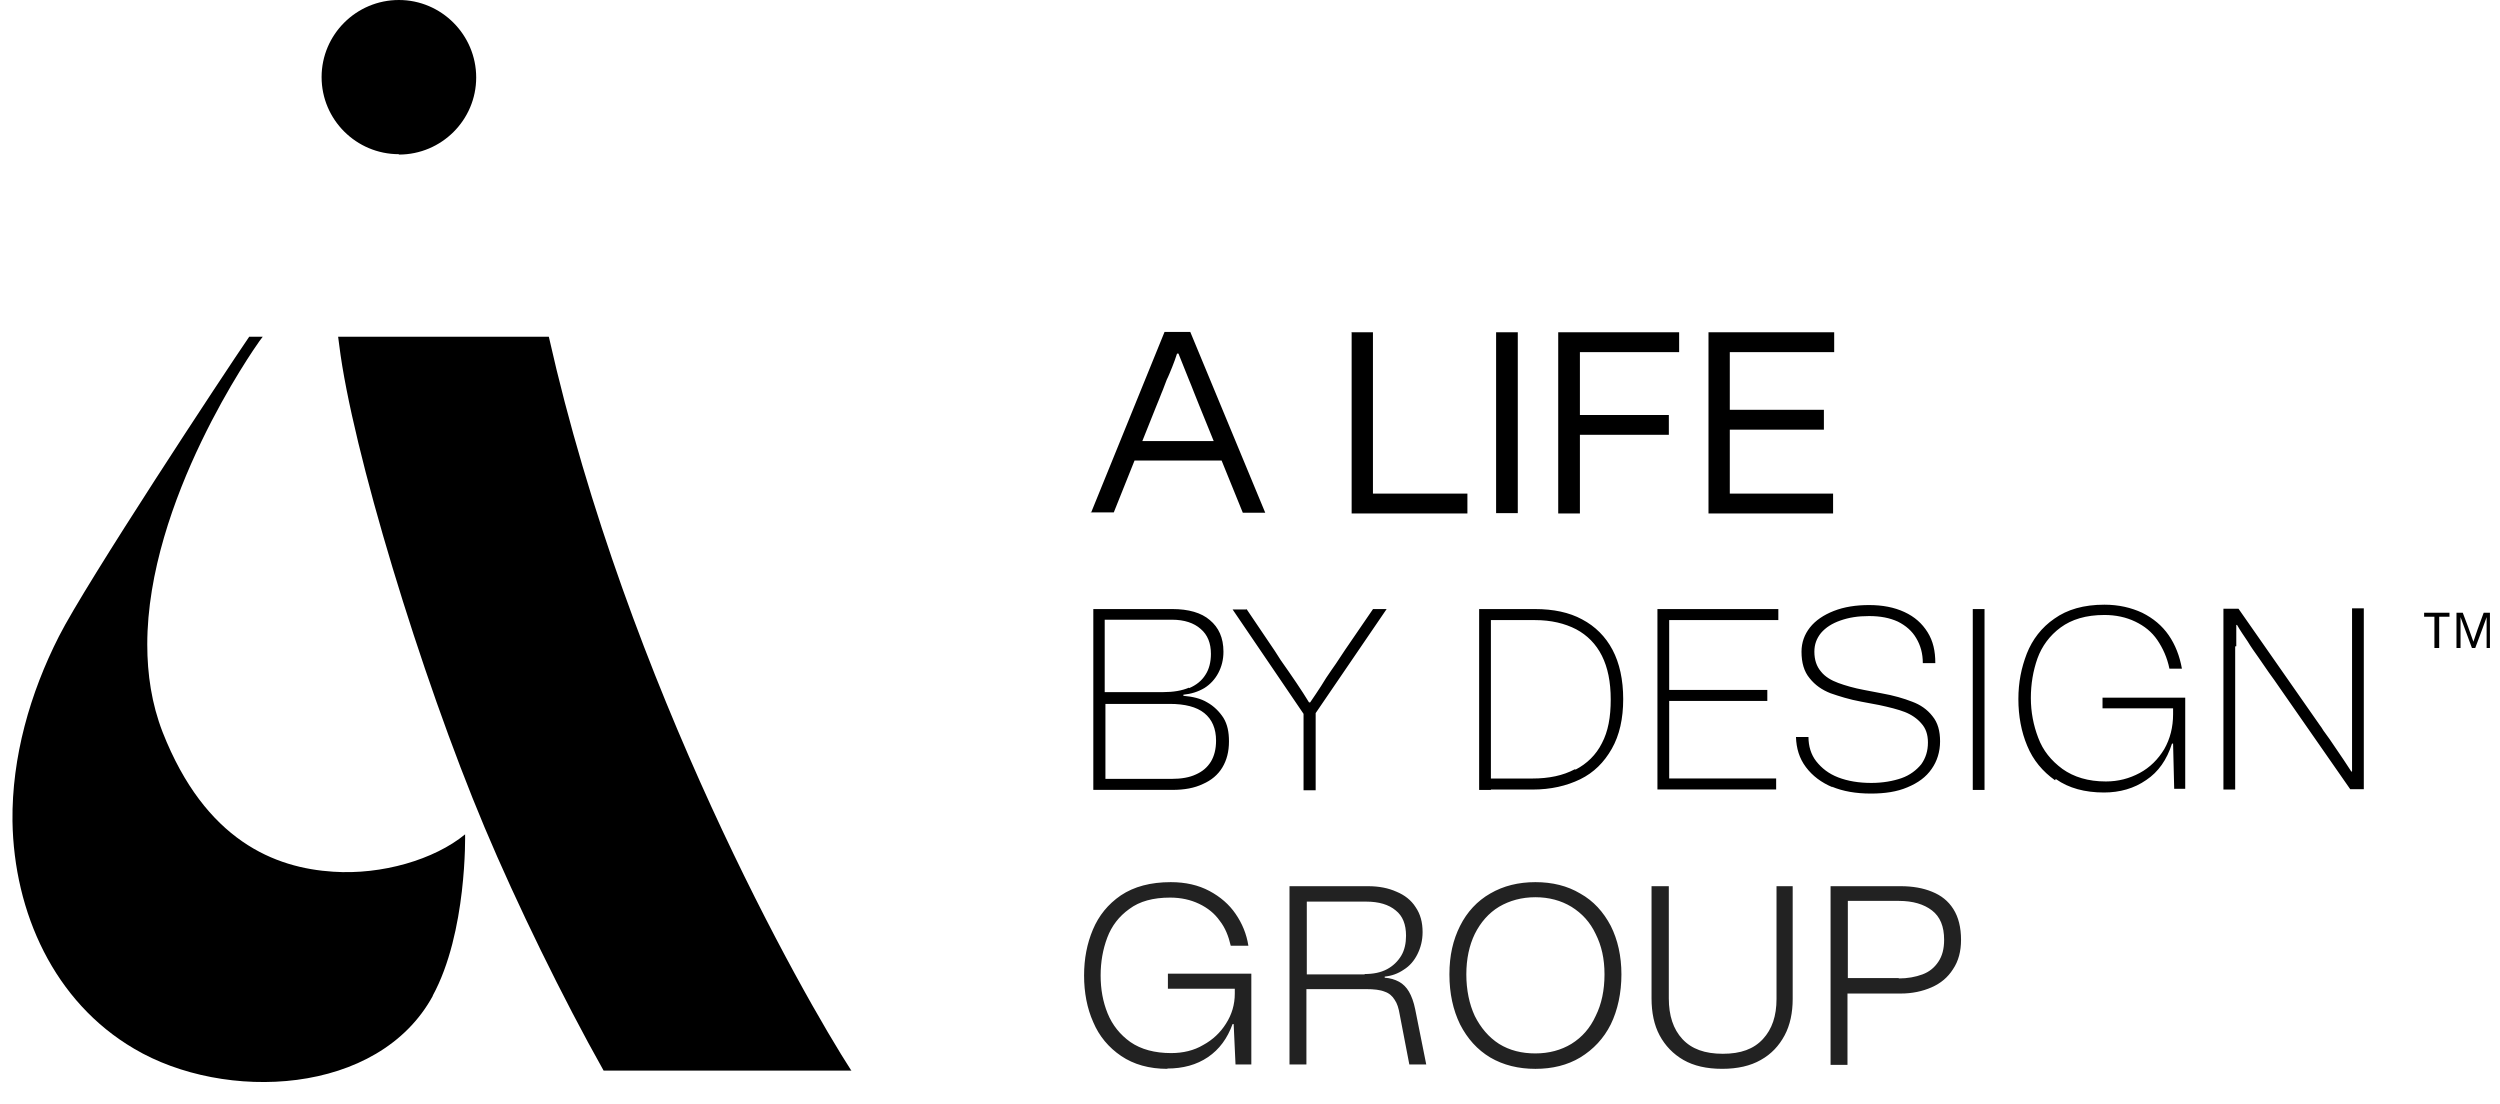
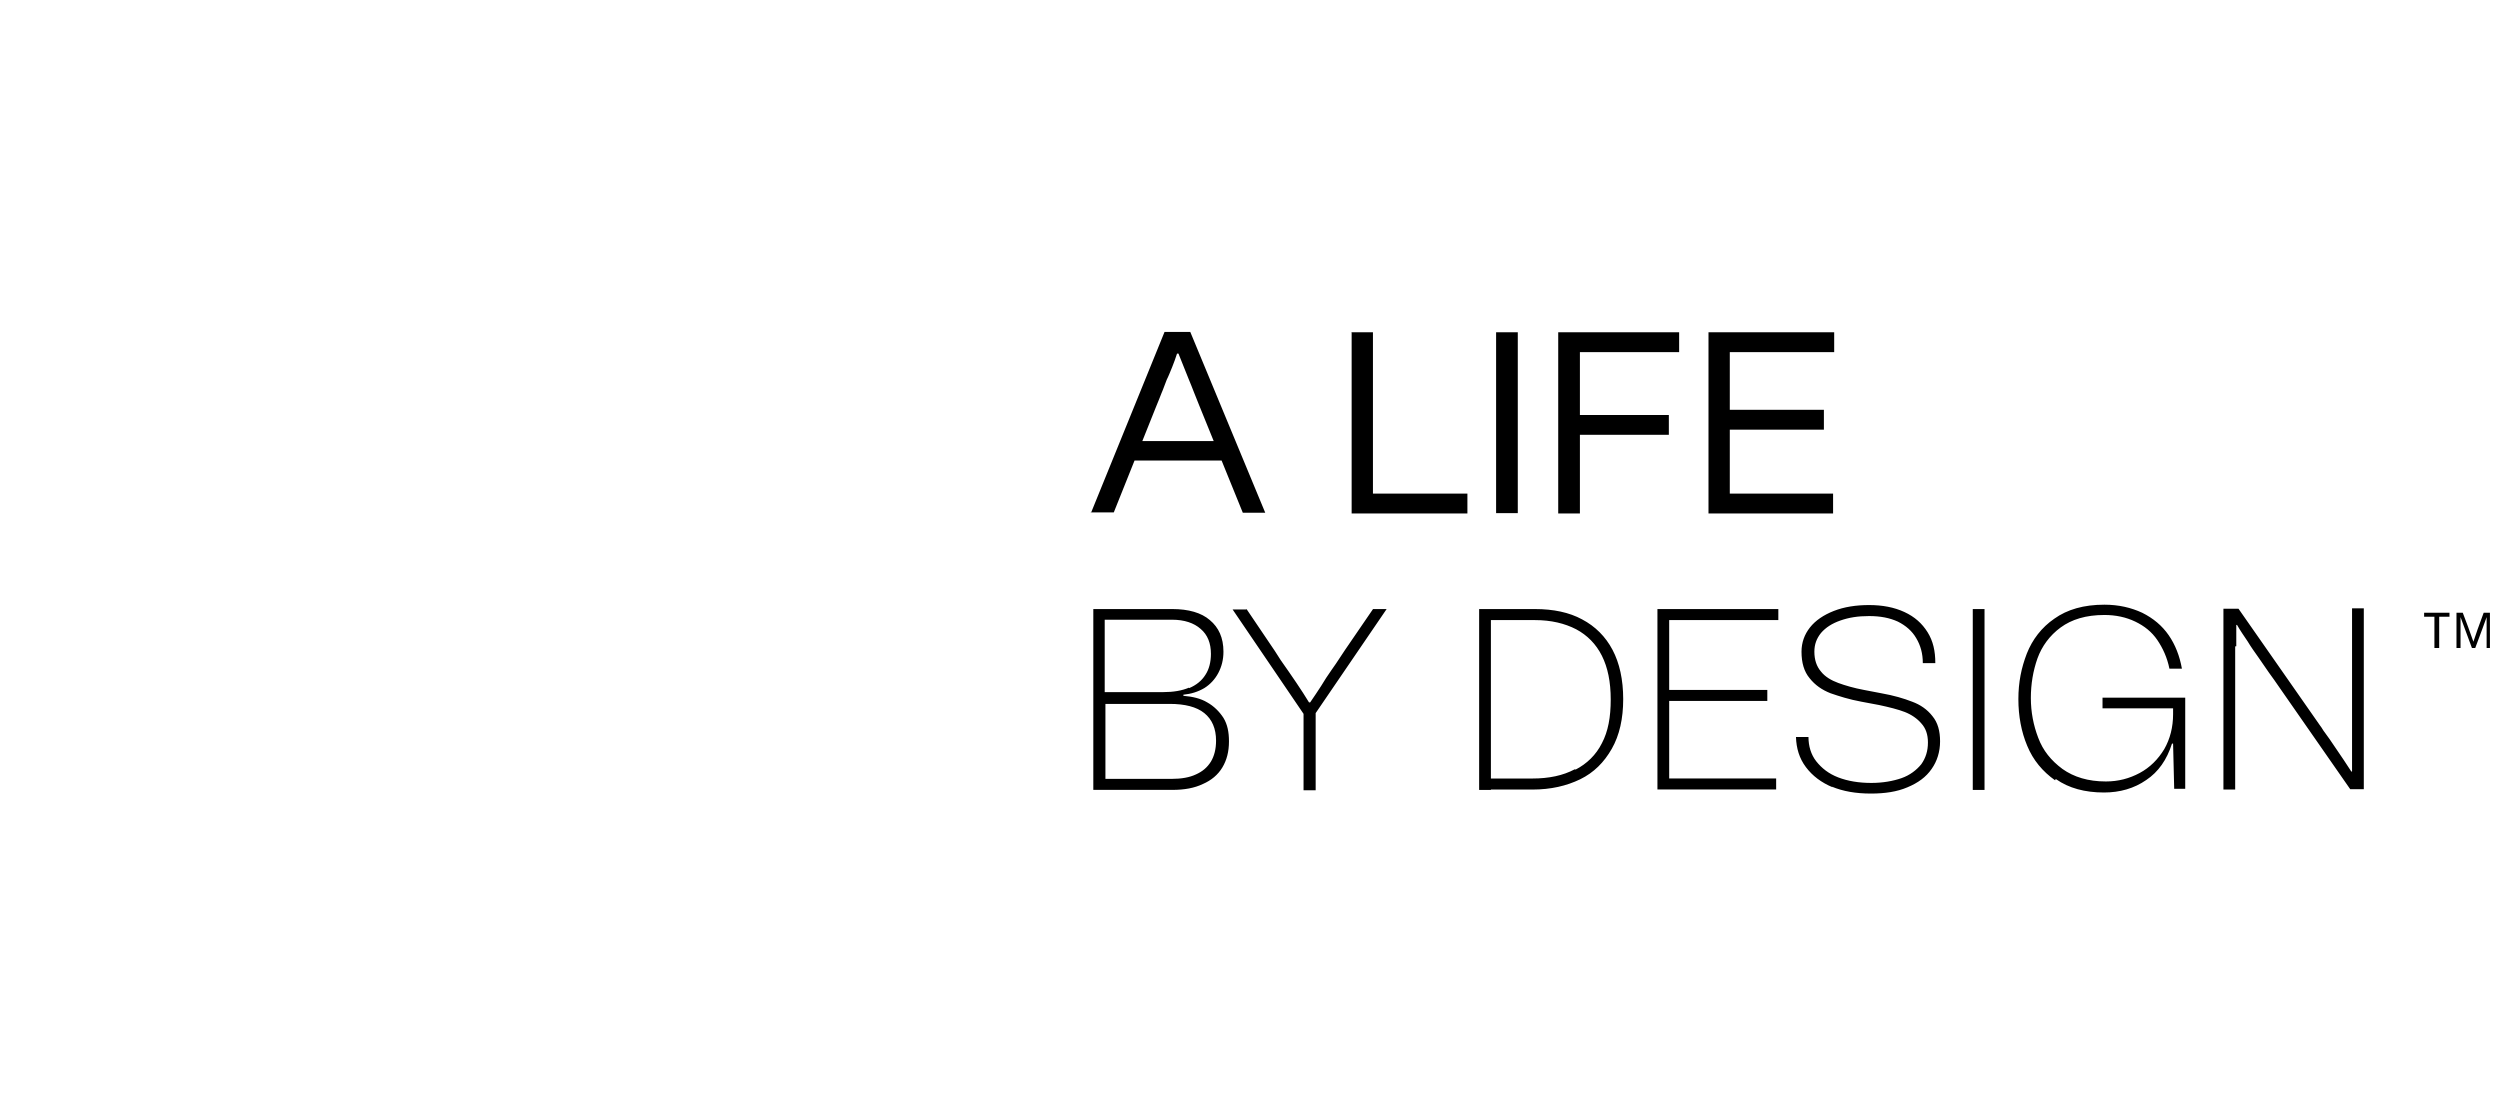
<svg xmlns="http://www.w3.org/2000/svg" fill="none" viewBox="0 0 111 49">
  <path fill="#000" d="M108.088 28.771v-1.387h-.457v-.179h1.126v.179h-.457v1.387h-.212Zm2.318 0v-1.371c-.13.375-.179.49-.505 1.371h-.147c-.163-.457-.343-.914-.506-1.371v1.371h-.18v-1.567h.278c.163.424.326.865.473 1.289.131-.408.212-.62.457-1.289h.277v1.567h-.179.032Zm-61.964-6.005 3.264-8.029h1.142l3.329 8.029h-.996l-1.942-4.781c-.082-.196-.147-.375-.228-.571-.082-.196-.147-.392-.229-.571-.082-.196-.147-.375-.229-.571-.082-.196-.147-.375-.228-.571h-.065c-.065.196-.131.392-.212.588-.082.196-.147.375-.245.571-.082.196-.147.408-.229.588-.082.196-.147.392-.229.571l-1.893 4.732h-1.028l.016.016Zm5.907-3.182v.865h-4.227v-.865h4.227Zm5.647-4.831h.963v7.164h4.194v.881h-5.14v-8.029l-.016-.016Zm7.394 0v8.029h-.963v-8.029h.963Zm1.795 0h5.369v.881h-4.406v2.791h3.949v.881h-3.949v3.492h-.963v-8.045Zm6.656 0h5.597v.881h-4.635v2.562h4.178v.881h-4.178v2.84h4.586v.881h-5.532v-8.045h-.016ZM48.543 27.042h3.509c.718 0 1.289.163 1.665.49.392.326.604.783.604 1.403 0 .359-.082.669-.229.947-.147.277-.359.506-.62.669-.277.163-.587.261-.93.294v.049c.392.033.767.114 1.061.294.294.163.538.408.718.685.179.294.245.636.245 1.044 0 .457-.098.832-.294 1.159-.196.326-.49.571-.865.734-.375.179-.816.261-1.355.261H48.543V27.042Zm4.259 3.509c.31-.131.555-.326.718-.588.163-.245.245-.571.245-.93 0-.473-.147-.849-.457-1.11-.294-.261-.718-.408-1.273-.408h-2.986V30.73h2.595c.457 0 .832-.065 1.142-.196l.016.016Zm.294 3.835c.294-.131.506-.31.669-.571.147-.245.228-.555.228-.93 0-.538-.179-.947-.522-1.224s-.865-.408-1.534-.408h-2.856v3.329h2.937c.441 0 .8-.065 1.077-.196Zm2.251-7.343 1.256 1.86.261.408c.506.718.93 1.338 1.257 1.877h.049c.179-.261.343-.506.49-.734.147-.245.294-.473.457-.702.065-.082.261-.375.604-.897l1.24-1.811h.604l-3.15 4.618v3.427h-.538v-3.394l-3.15-4.635h.604l.016-.016Zm10.849 0v8.029h-.522V27.042h.522Zm3.753 7.131c.506-.261.914-.653 1.175-1.175.277-.522.392-1.159.392-1.942 0-.783-.131-1.42-.392-1.942s-.653-.914-1.142-1.175c-.506-.261-1.11-.408-1.828-.408h-2.252v-.49h2.252c.816 0 1.518.147 2.089.457.588.31 1.044.767 1.354 1.355.31.587.473 1.322.473 2.187s-.163 1.599-.506 2.203c-.343.604-.8 1.061-1.403 1.355-.604.294-1.306.457-2.122.457h-2.072v-.49H68.04c.734 0 1.355-.131 1.877-.408h.033v.016Zm3.64-7.133h5.369v.49H74.112v3.101h4.357v.489H74.112v3.443h4.749v.489h-5.271v-8.029.016Zm7.784 7.916c-.506-.212-.898-.506-1.191-.897-.294-.392-.424-.832-.441-1.338h.555c0 .408.114.783.343 1.077.245.31.555.555.979.718.424.163.914.245 1.469.245.506 0 .963-.082 1.338-.212.375-.131.669-.359.881-.62.196-.277.294-.588.294-.963 0-.359-.098-.636-.294-.849-.179-.212-.441-.392-.734-.506-.294-.114-.685-.212-1.142-.31l-.783-.147c-.538-.098-.995-.245-1.371-.375-.375-.147-.685-.359-.93-.669-.245-.294-.359-.685-.359-1.175 0-.408.131-.767.375-1.077.245-.31.604-.555 1.061-.734s.979-.261 1.567-.261 1.11.098 1.567.31c.457.212.783.506 1.028.897.245.392.343.832.343 1.371h-.555c0-.424-.098-.783-.294-1.11-.179-.31-.457-.555-.816-.734-.359-.163-.767-.245-1.273-.245-.506 0-.897.065-1.273.196-.375.131-.653.31-.865.555-.196.245-.294.506-.294.832 0 .359.098.653.294.881.179.229.457.392.767.506.31.114.702.228 1.142.31l.767.147c.555.098.996.229 1.371.375.359.131.669.343.897.636.245.294.343.669.343 1.126 0 .457-.131.881-.375 1.224-.245.359-.604.62-1.077.816-.457.196-.996.277-1.616.277-.669 0-1.24-.098-1.746-.31l.049.033Zm6.74-7.914v8.029h-.522V27.042h.522Zm3.135 7.604c-.555-.392-.979-.898-1.24-1.534-.261-.62-.392-1.322-.392-2.072 0-.751.131-1.387.375-2.023.245-.62.653-1.159 1.224-1.55.571-.408 1.306-.62 2.219-.62.636 0 1.191.131 1.681.359.49.245.881.571 1.175.996.294.424.489.93.587 1.485h-.555c-.098-.49-.294-.914-.538-1.273-.245-.359-.571-.62-.979-.816-.408-.196-.865-.294-1.371-.294-.816 0-1.452.196-1.942.555-.489.359-.832.832-1.028 1.371-.196.555-.294 1.142-.294 1.762 0 .62.114 1.208.326 1.762.212.571.571 1.012 1.077 1.387.506.359 1.142.555 1.926.555.555 0 1.044-.131 1.501-.375.457-.245.816-.604 1.093-1.061.261-.457.392-.979.392-1.55v-.261h-3.133v-.473h3.672v4.047h-.49l-.049-2.007h-.049c-.228.718-.604 1.256-1.142 1.615-.538.375-1.175.555-1.877.555-.849 0-1.567-.196-2.122-.588h-.033l-.016.049Zm7.994-5.939v6.348h-.522v-8.029h.669l3.623 5.189c.081.098.13.212.212.31.081.098.13.196.212.294.506.734.816 1.208.963 1.436h.032v-7.245h.522v8.029h-.603l-3.134-4.504c-.163-.228-.31-.457-.473-.669-.163-.228-.31-.457-.473-.685-.163-.229-.326-.457-.473-.702-.163-.245-.326-.473-.473-.734h-.033v.947h-.033l-.016.016Z" />
-   <path fill="#222" d="M51.837 47.457c-.816 0-1.501-.196-2.056-.571-.555-.375-.979-.881-1.24-1.501-.277-.62-.408-1.322-.408-2.072 0-.751.131-1.42.392-2.04.261-.62.669-1.126 1.24-1.518.588-.392 1.322-.588 2.219-.588.653 0 1.224.131 1.714.392.49.261.881.604 1.159 1.012.294.424.49.897.571 1.42h-.783c-.098-.424-.245-.8-.49-1.11-.228-.326-.538-.571-.914-.751-.375-.179-.8-.277-1.289-.277-.751 0-1.355.163-1.811.506-.457.326-.783.751-.979 1.273-.196.522-.294 1.077-.294 1.681 0 .604.098 1.159.31 1.681.212.522.555.947 1.012 1.273.473.326 1.077.49 1.811.49.522 0 1.012-.114 1.42-.359.424-.229.767-.555 1.012-.947.261-.408.392-.849.392-1.338v-.212h-2.97v-.669h3.704v4.031h-.702l-.082-1.795h-.049c-.229.636-.588 1.126-1.093 1.469-.506.343-1.11.506-1.811.506l.016.016Zm5.418-8.11h3.492c.473 0 .897.082 1.257.245.359.147.653.375.849.685.212.31.31.669.31 1.11 0 .359-.082.685-.229.979-.147.294-.343.522-.604.685-.261.179-.538.277-.849.31v.049c.245.016.457.082.636.179.179.098.326.245.441.441.114.196.212.457.277.783l.49 2.448h-.751l-.424-2.203c-.049-.294-.114-.506-.228-.669-.098-.163-.245-.294-.441-.359-.196-.082-.473-.114-.832-.114h-2.644v3.345h-.751v-7.931.016Zm3.329 3.9c.392 0 .718-.065.996-.212.277-.147.489-.359.636-.604.147-.245.212-.555.212-.881 0-.506-.147-.881-.457-1.126-.31-.261-.751-.392-1.306-.392H58.022v3.231h2.578l-.016-.016Zm7.588 4.21c-.751 0-1.42-.163-2.007-.506-.571-.343-1.012-.832-1.338-1.469-.31-.636-.473-1.371-.473-2.219s.163-1.534.473-2.154c.31-.62.767-1.11 1.338-1.436.588-.343 1.257-.506 2.007-.506.751 0 1.42.163 1.991.506.588.326 1.028.816 1.355 1.436.31.62.473 1.338.473 2.154 0 .816-.163 1.583-.473 2.219-.31.62-.767 1.11-1.355 1.469-.571.343-1.24.506-1.991.506Zm0-.685c.604 0 1.142-.147 1.599-.424.473-.294.832-.702 1.077-1.24.261-.522.392-1.142.392-1.844s-.131-1.273-.392-1.795c-.245-.522-.604-.914-1.077-1.208-.457-.277-.996-.424-1.599-.424-.604 0-1.142.147-1.615.424-.457.278-.816.685-1.077 1.208-.245.506-.375 1.11-.375 1.795s.131 1.322.375 1.844c.261.522.62.947 1.077 1.24.473.294 1.012.424 1.615.424Zm5.189-7.425h.734v4.977c0 .767.196 1.371.604 1.811.408.441.996.653 1.795.653.8 0 1.371-.212 1.779-.653.408-.441.604-1.028.604-1.779v-5.01h.718v5.01c0 .604-.114 1.159-.359 1.615-.245.457-.588.832-1.061 1.093-.457.261-1.028.392-1.713.392s-1.257-.131-1.714-.392c-.457-.261-.816-.636-1.061-1.093-.245-.457-.359-1.012-.359-1.648v-4.977h.033Zm7.915 0h3.117c.522 0 .995.082 1.387.245.408.163.718.408.947.767.228.359.343.816.343 1.371 0 .506-.114.947-.359 1.306-.228.359-.538.62-.946.8-.408.179-.865.277-1.371.277h-2.366v3.166h-.751v-7.931Zm3.019 4.096c.408 0 .751-.065 1.061-.179.31-.114.538-.31.702-.555.179-.261.261-.588.261-.979 0-.604-.179-1.028-.538-1.306-.359-.277-.849-.424-1.469-.424h-2.268v3.427h2.268l-.016.016Z" />
-   <path fill="#000" d="M17.711 6.863c1.893 0 3.432-1.535 3.432-3.423C21.143 1.551 19.604 0 17.711 0c-1.893 0-3.432 1.535-3.432 3.423 0 1.889 1.538 3.423 3.432 3.423v.017Zm1.513 37.341c-2.417 4.458-9.262 4.734-13.269 2.359C2.403 44.481.619 40.511.554 36.46c-.032-2.847.779-5.678 2.06-8.2 1.2-2.375 7.348-11.698 8.451-13.309h.6l-.146.195c-.243.342-4.98 7.077-4.98 13.471 0 1.318.195 2.636.681 3.888 1.898 4.832 4.996 6.036 7.575 6.199 2.157.146 4.493-.537 5.856-1.659 0 0 .097 4.36-1.444 7.175l.016-.016Zm18.586 3.332H26.801c-1.8-3.198-3.859-7.408-5.286-10.802-2.854-6.788-5.886-16.806-6.453-21.408l-.049-.375h9.355c3.486 15.517 11.268 29.24 13.441 32.601v-.016Z" />
</svg>